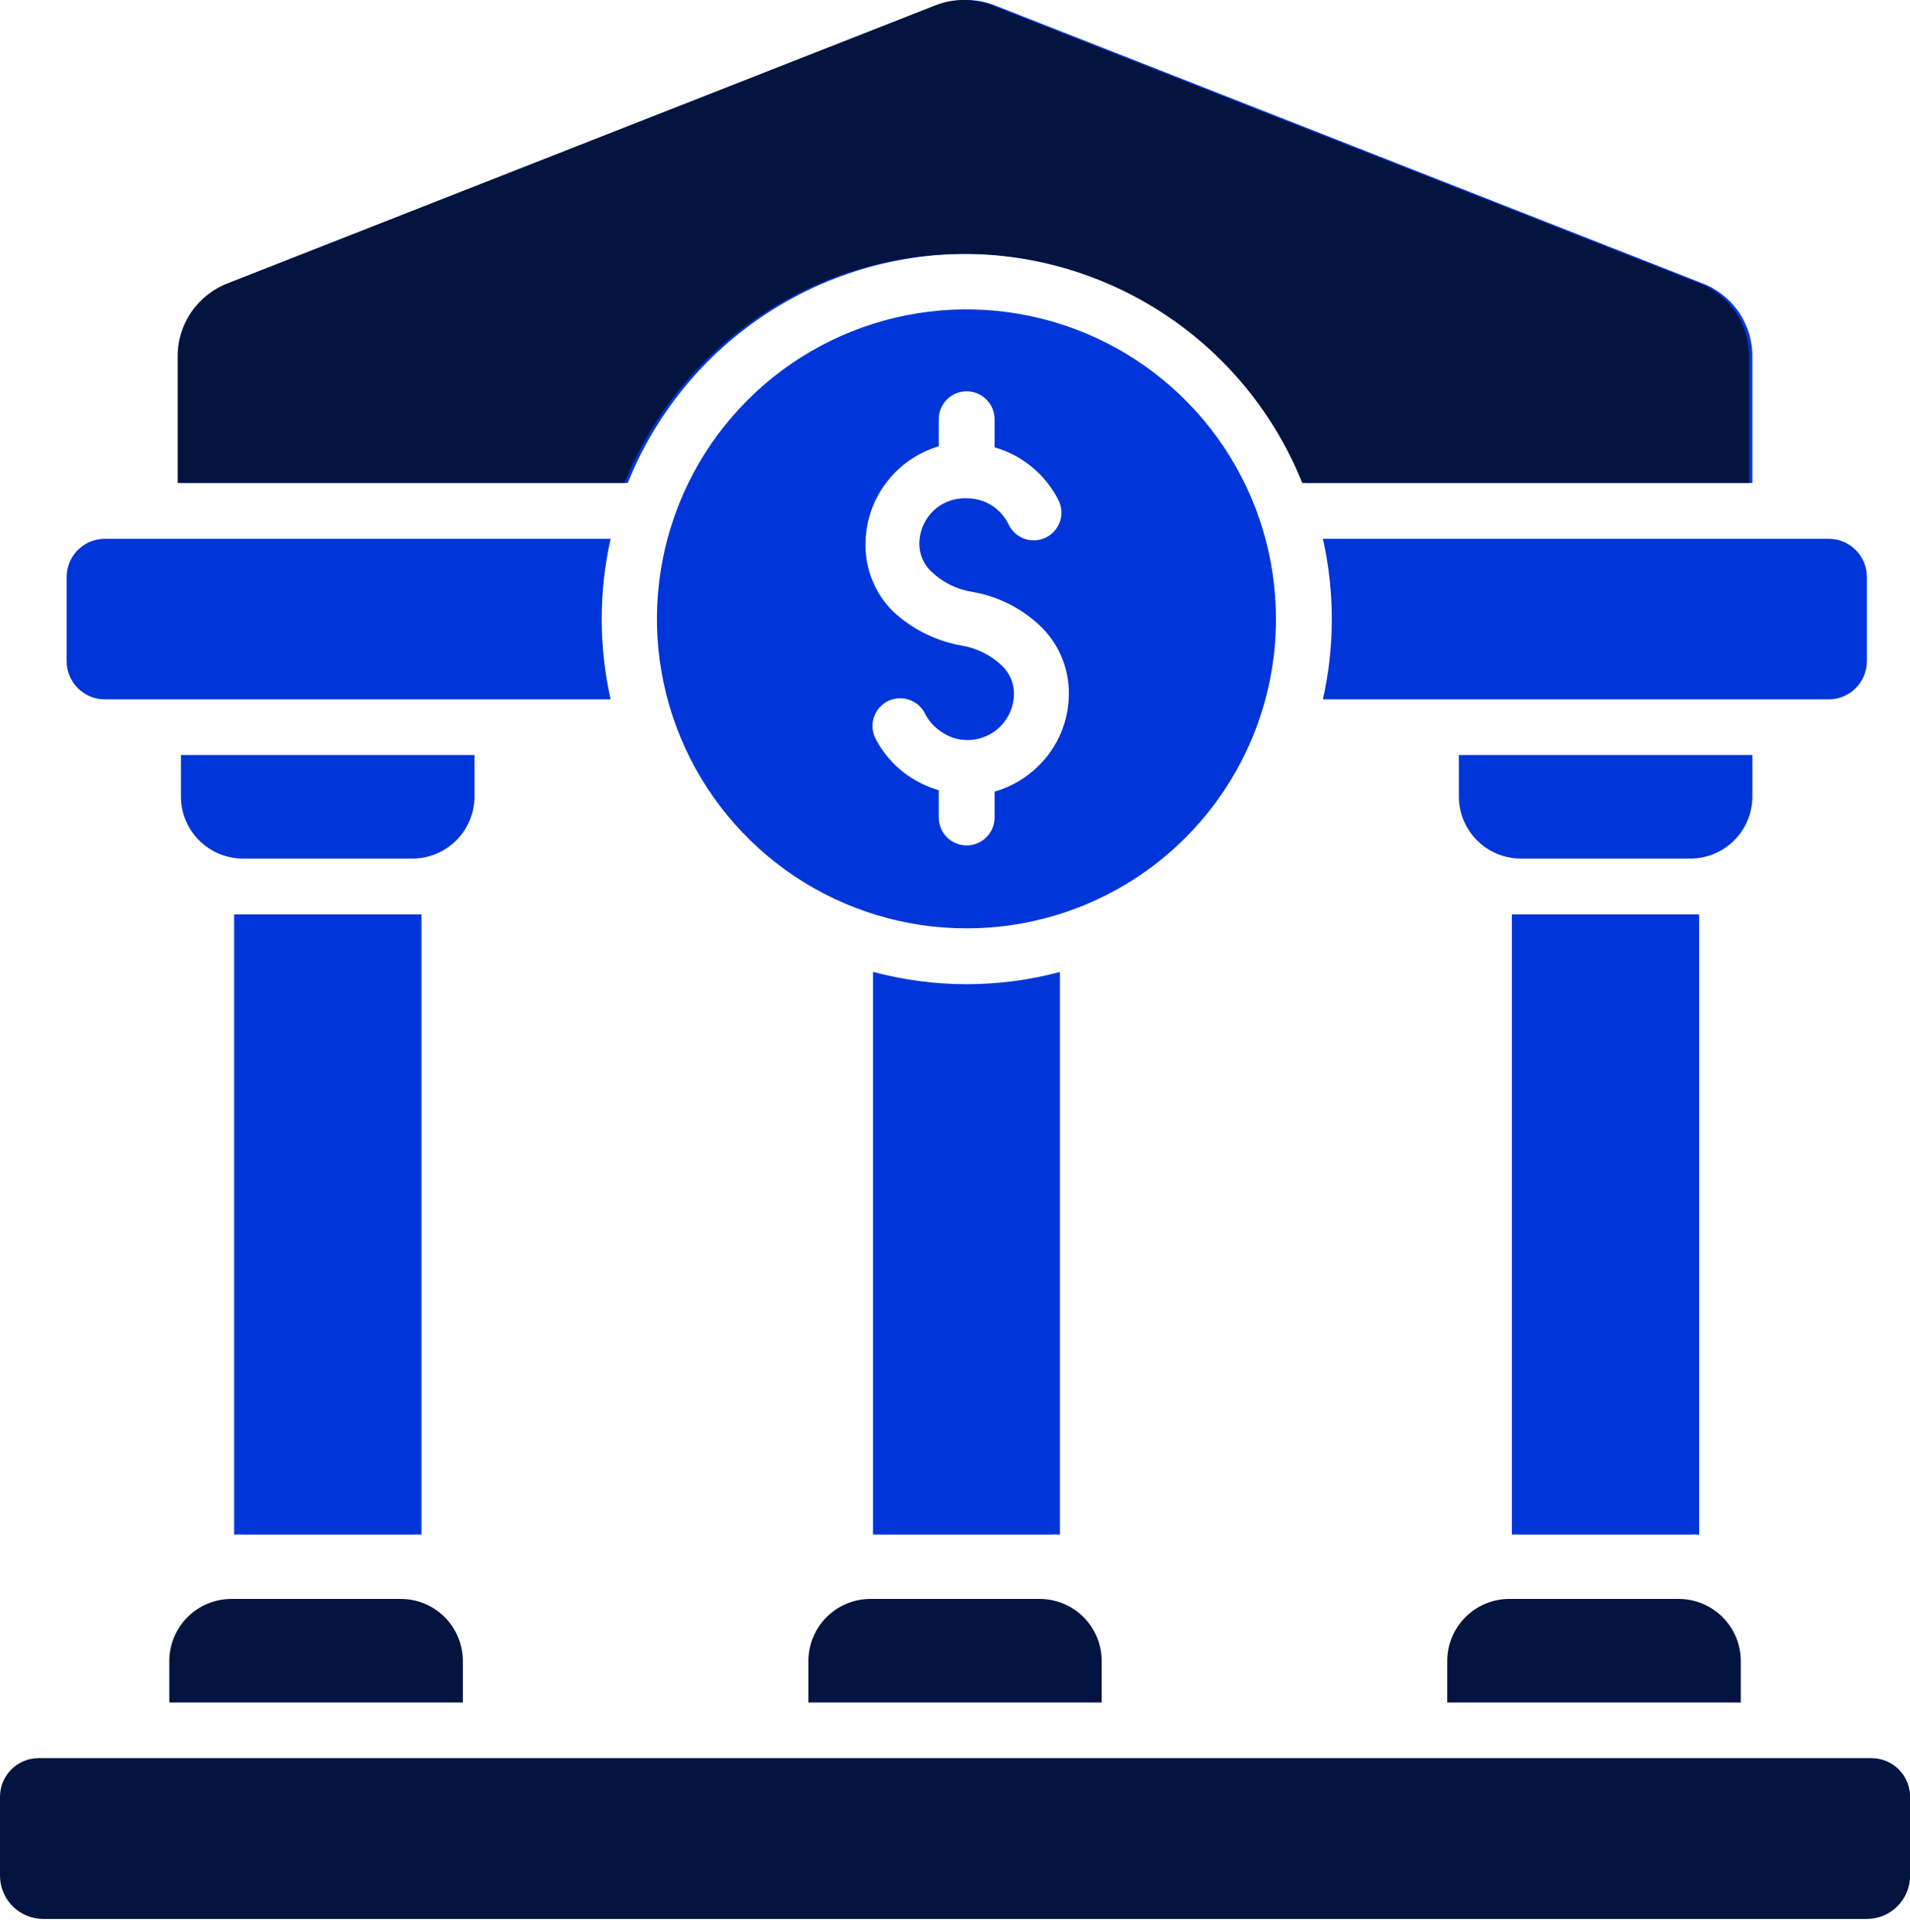
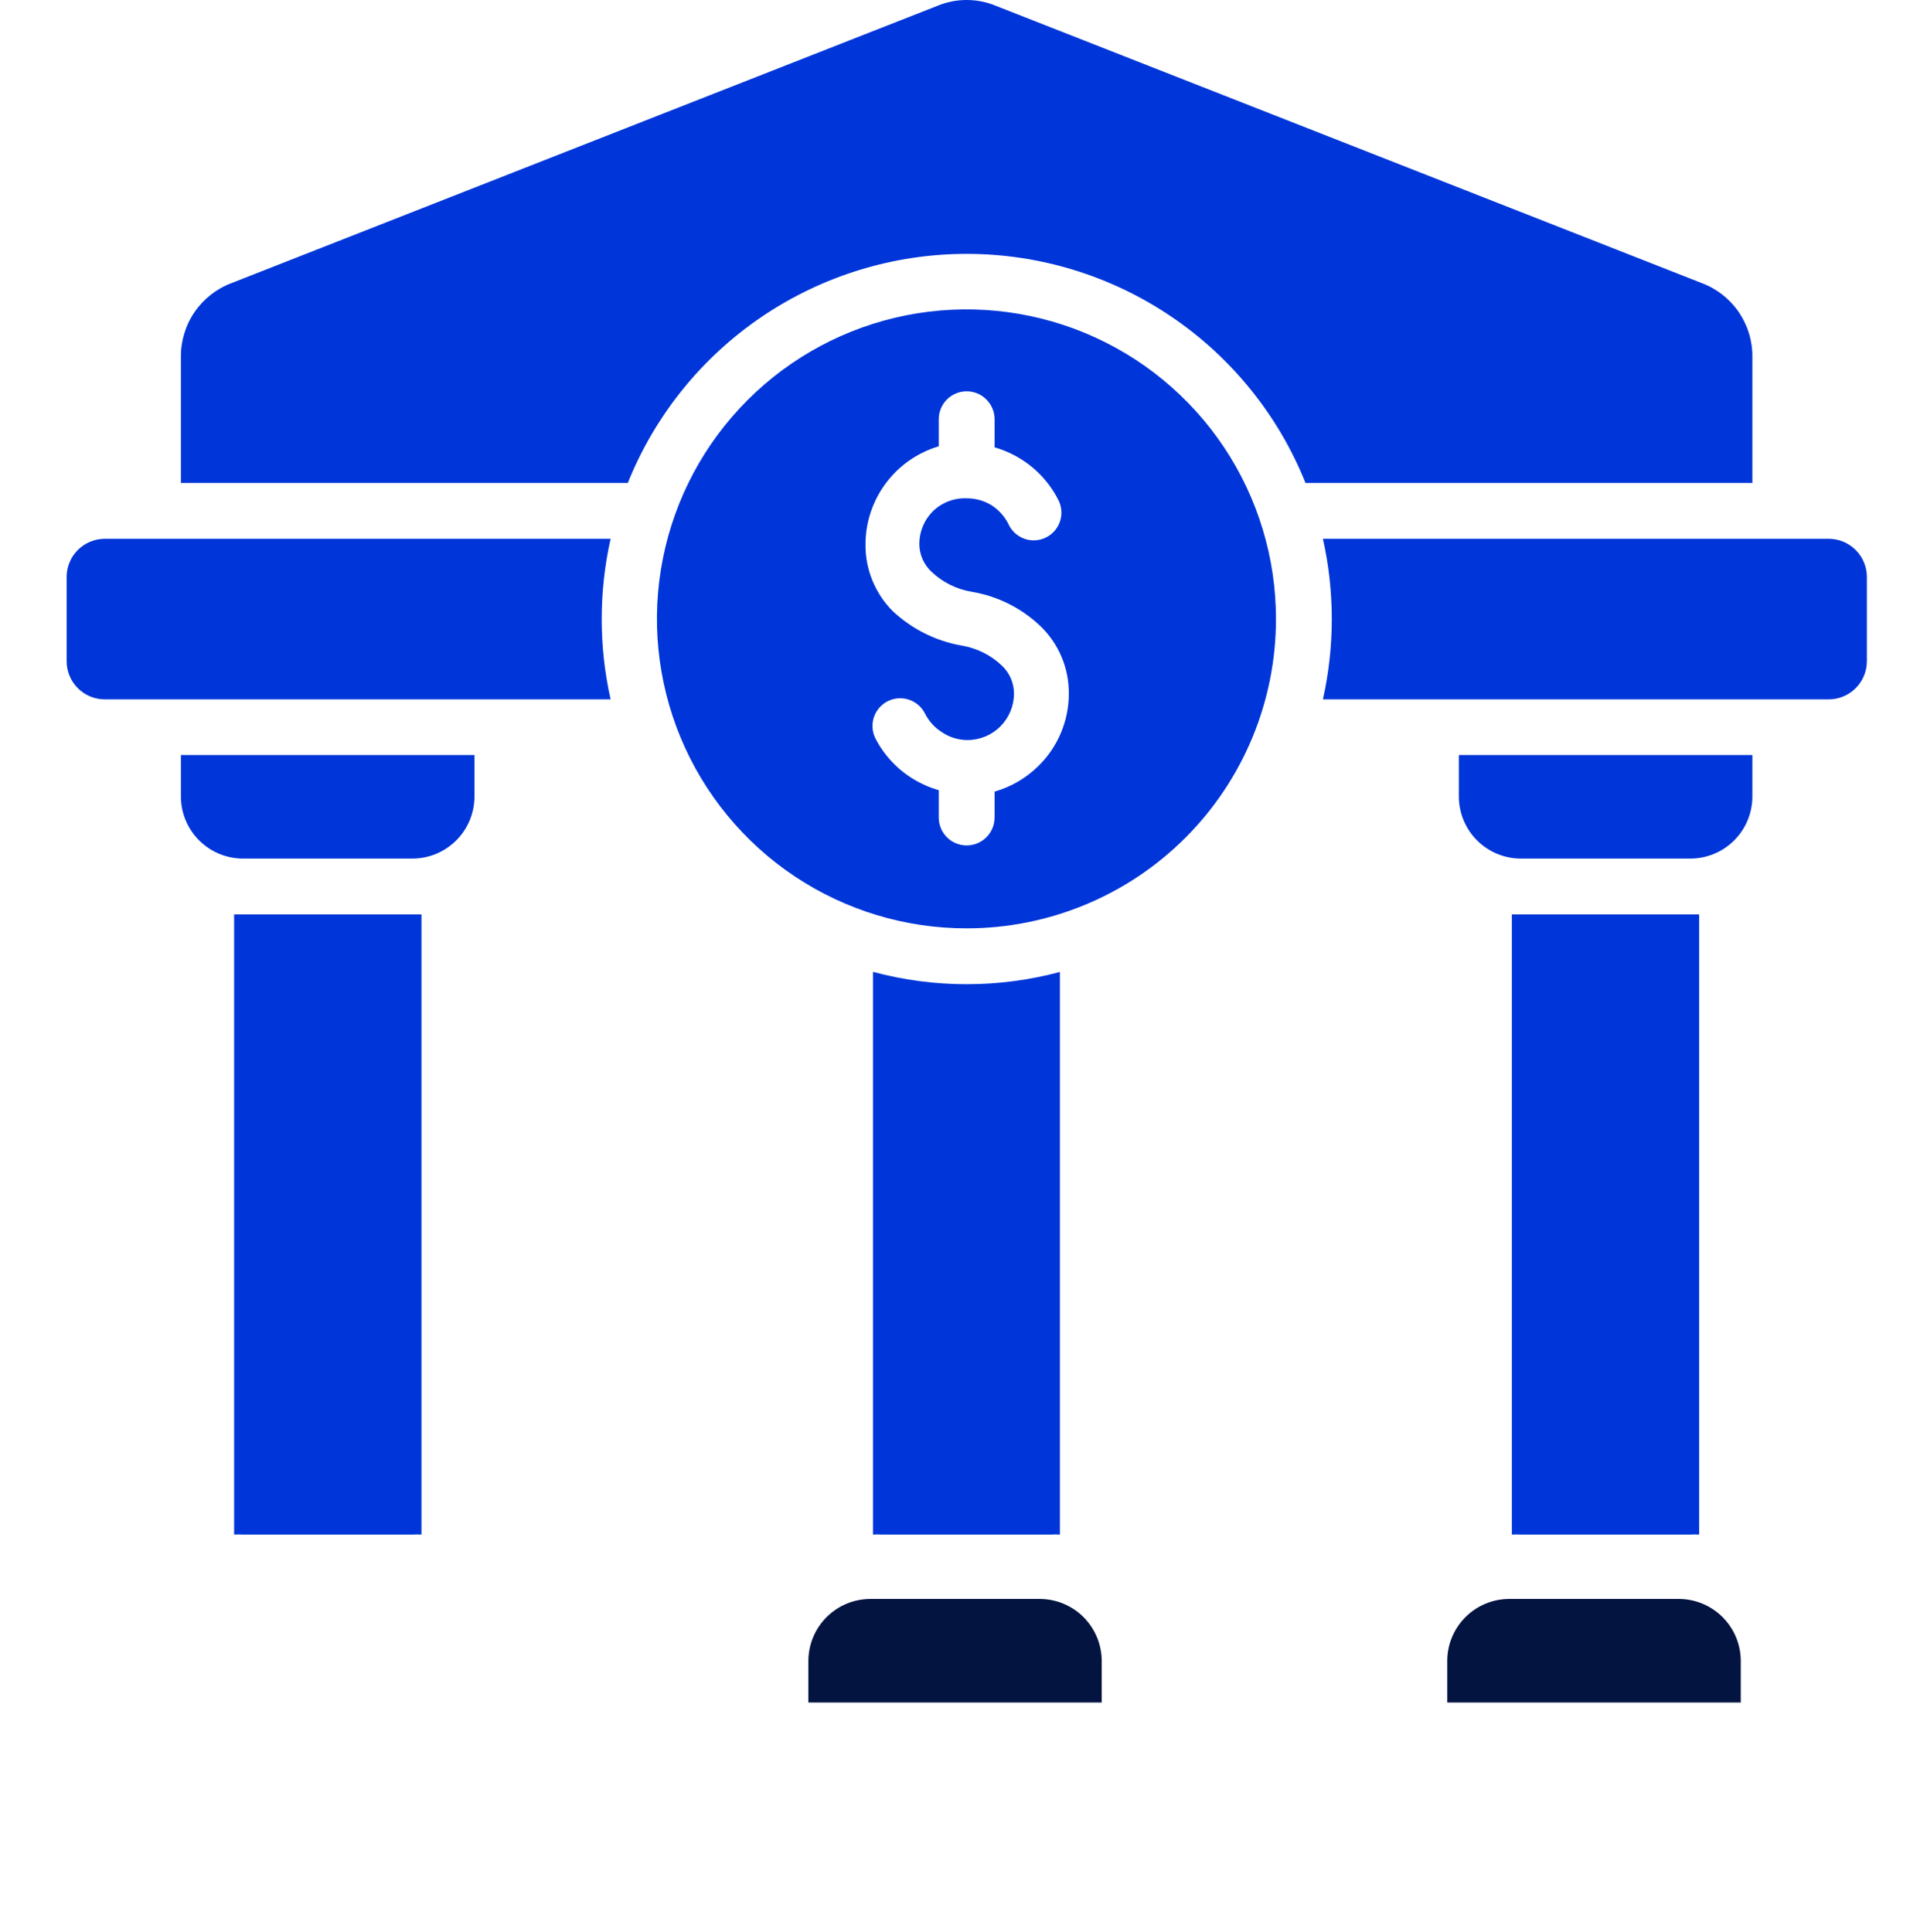
<svg xmlns="http://www.w3.org/2000/svg" width="86" height="87" viewBox="0 0 86 87" fill="none">
  <path fill-rule="evenodd" clip-rule="evenodd" d="M43.525 41.804C40.768 41.806 38.072 40.99 35.779 39.46C33.485 37.929 31.698 35.752 30.642 33.206C29.586 30.659 29.309 27.856 29.847 25.151C30.384 22.447 31.712 19.963 33.661 18.014C35.611 16.064 38.095 14.737 40.799 14.199C43.503 13.662 46.306 13.938 48.853 14.994C51.4 16.05 53.576 17.838 55.107 20.131C56.638 22.424 57.454 25.12 57.452 27.877C57.452 29.706 57.092 31.517 56.392 33.207C55.692 34.897 54.666 36.432 53.373 37.725C52.08 39.019 50.544 40.044 48.854 40.744C47.165 41.444 45.354 41.804 43.525 41.804ZM47.633 22.476C47.245 21.725 46.659 21.095 45.938 20.654C45.578 20.433 45.188 20.261 44.782 20.144V18.878C44.782 18.544 44.649 18.225 44.413 17.989C44.178 17.753 43.858 17.621 43.525 17.621C43.191 17.621 42.872 17.753 42.636 17.989C42.4 18.225 42.268 18.544 42.268 18.878V20.098C41.314 20.382 40.477 20.966 39.883 21.764C39.289 22.561 38.968 23.53 38.97 24.525C38.966 25.079 39.072 25.628 39.281 26.141C39.491 26.654 39.8 27.12 40.191 27.513C41.053 28.323 42.132 28.865 43.297 29.07C43.982 29.183 44.618 29.5 45.119 29.981C45.288 30.142 45.423 30.336 45.515 30.55C45.607 30.765 45.655 30.996 45.656 31.229C45.656 31.785 45.435 32.318 45.042 32.711C44.65 33.104 44.117 33.324 43.561 33.324C43.156 33.324 42.76 33.204 42.422 32.978C42.091 32.773 41.823 32.48 41.648 32.131C41.5 31.835 41.24 31.61 40.925 31.506C40.611 31.402 40.268 31.427 39.972 31.575C39.676 31.724 39.452 31.984 39.347 32.298C39.243 32.613 39.268 32.956 39.417 33.251C39.804 34.002 40.39 34.632 41.111 35.073C41.472 35.294 41.861 35.466 42.268 35.583V36.813C42.268 37.146 42.4 37.466 42.636 37.702C42.872 37.938 43.191 38.07 43.525 38.07C43.858 38.07 44.178 37.938 44.413 37.702C44.649 37.466 44.782 37.146 44.782 36.813V35.647C45.536 35.431 46.222 35.027 46.776 34.472C47.206 34.047 47.546 33.54 47.777 32.982C48.009 32.423 48.127 31.825 48.125 31.22C48.127 30.658 48.017 30.102 47.799 29.583C47.582 29.065 47.262 28.597 46.858 28.205C46.003 27.386 44.921 26.843 43.752 26.648C43.067 26.535 42.432 26.217 41.931 25.737C41.761 25.576 41.627 25.382 41.534 25.168C41.442 24.953 41.394 24.722 41.393 24.489C41.394 24.214 41.449 23.942 41.555 23.689C41.661 23.436 41.817 23.206 42.013 23.013C42.213 22.82 42.45 22.67 42.71 22.572C42.97 22.473 43.247 22.428 43.525 22.439C43.913 22.437 44.294 22.541 44.627 22.74C44.956 22.948 45.224 23.24 45.401 23.587C45.469 23.742 45.568 23.881 45.691 23.996C45.815 24.111 45.96 24.2 46.119 24.258C46.278 24.315 46.446 24.34 46.615 24.33C46.783 24.32 46.948 24.276 47.099 24.201C47.251 24.126 47.385 24.021 47.494 23.892C47.603 23.764 47.685 23.614 47.735 23.453C47.785 23.291 47.802 23.122 47.784 22.954C47.767 22.786 47.715 22.623 47.633 22.476ZM4.722 24.261H27.493C26.959 26.642 26.959 29.112 27.493 31.493H4.722C4.265 31.493 3.827 31.312 3.504 30.989C3.181 30.666 3 30.229 3 29.772V25.983C3 25.526 3.181 25.088 3.504 24.765C3.827 24.442 4.265 24.261 4.722 24.261ZM59.565 24.261H82.337C82.793 24.261 83.231 24.442 83.554 24.765C83.877 25.088 84.058 25.526 84.058 25.983V29.772C84.058 30.229 83.877 30.666 83.554 30.989C83.231 31.312 82.793 31.493 82.337 31.493H59.565C60.099 29.112 60.099 26.642 59.565 24.261ZM47.724 43.763V69.103C47.59 69.094 47.456 69.094 47.323 69.103H39.708C39.575 69.094 39.441 69.094 39.307 69.103V43.763C42.07 44.504 44.979 44.504 47.742 43.763H47.724ZM76.507 41.176V69.103C76.374 69.094 76.24 69.094 76.107 69.103H68.474C68.34 69.094 68.206 69.094 68.073 69.103V41.176H76.507ZM18.977 41.176V69.103C18.843 69.094 18.709 69.094 18.576 69.103H10.943C10.809 69.094 10.675 69.094 10.542 69.103V41.176H18.977ZM76.626 12.748L44.836 0.26C43.996 -0.087 43.053 -0.087 42.213 0.26L10.424 12.748C9.748 13.002 9.166 13.459 8.759 14.055C8.351 14.652 8.138 15.359 8.146 16.081V21.747H28.268C29.491 18.701 31.597 16.091 34.316 14.253C37.035 12.415 40.242 11.432 43.525 11.432C46.807 11.432 50.014 12.415 52.733 14.253C55.452 16.091 57.559 18.701 58.782 21.747H78.903V16.081C78.912 15.359 78.698 14.652 78.291 14.055C77.883 13.459 77.302 13.002 76.626 12.748ZM10.943 38.662H18.576C19.314 38.66 20.022 38.365 20.544 37.843C21.066 37.321 21.361 36.613 21.363 35.875V33.998H8.146V35.875C8.149 36.615 8.445 37.324 8.969 37.846C9.493 38.369 10.203 38.662 10.943 38.662ZM68.474 38.662H76.107C76.847 38.662 77.556 38.369 78.081 37.846C78.605 37.324 78.9 36.615 78.903 35.875V33.998H65.686V35.875C65.689 36.613 65.983 37.321 66.505 37.843C67.027 38.365 67.735 38.66 68.474 38.662Z" fill="#0036D9" />
-   <path fill-rule="evenodd" clip-rule="evenodd" d="M76.48 12.748L44.69 0.26C43.85 -0.087 42.907 -0.087 42.067 0.26L10.277 12.748C9.601 13.002 9.02 13.459 8.613 14.055C8.205 14.652 7.991 15.359 8 16.081V21.747H28.121C29.345 18.701 31.451 16.091 34.17 14.253C36.889 12.415 40.096 11.432 43.379 11.432C46.661 11.432 49.868 12.415 52.587 14.253C55.306 16.091 57.413 18.701 58.636 21.747H78.757V16.081C78.766 15.359 78.552 14.652 78.144 14.055C77.737 13.459 77.156 13.002 76.48 12.748Z" fill="#041441" />
  <path d="M75.584 72H67.951C67.213 72.002 66.505 72.297 65.983 72.819C65.461 73.341 65.166 74.049 65.164 74.787V76.664H78.38V74.787C78.378 74.047 78.082 73.338 77.558 72.816C77.034 72.293 76.324 72 75.584 72Z" fill="#041441" />
-   <path d="M84.274 79.169H1.731C1.272 79.171 0.834 79.354 0.51 79.678C0.185 80.002 0.002 80.441 0 80.899V84.461C0 84.978 0.205 85.474 0.571 85.839C0.936 86.205 1.432 86.41 1.949 86.41H84.055C84.572 86.41 85.068 86.205 85.434 85.839C85.799 85.474 86.004 84.978 86.004 84.461V80.899C86.002 80.441 85.819 80.002 85.495 79.678C85.171 79.354 84.732 79.171 84.274 79.169Z" fill="#041441" />
-   <path d="M18.053 72H10.42C9.68 72 8.97 72.293 8.446 72.816C7.922 73.338 7.626 74.047 7.624 74.787V76.664H20.841V74.787C20.838 74.049 20.544 73.341 20.022 72.819C19.5 72.297 18.792 72.002 18.053 72Z" fill="#041441" />
  <path d="M46.819 72H39.186C38.447 72.002 37.74 72.297 37.218 72.819C36.695 73.341 36.401 74.049 36.398 74.787V76.664H49.606V74.787C49.604 74.049 49.309 73.341 48.787 72.819C48.265 72.297 47.557 72.002 46.819 72Z" fill="#041441" />
</svg>